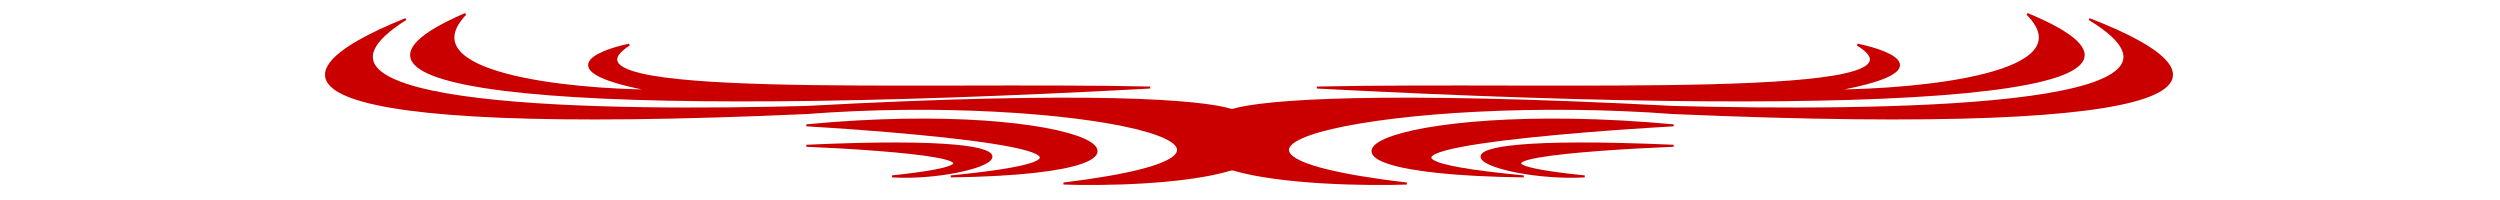
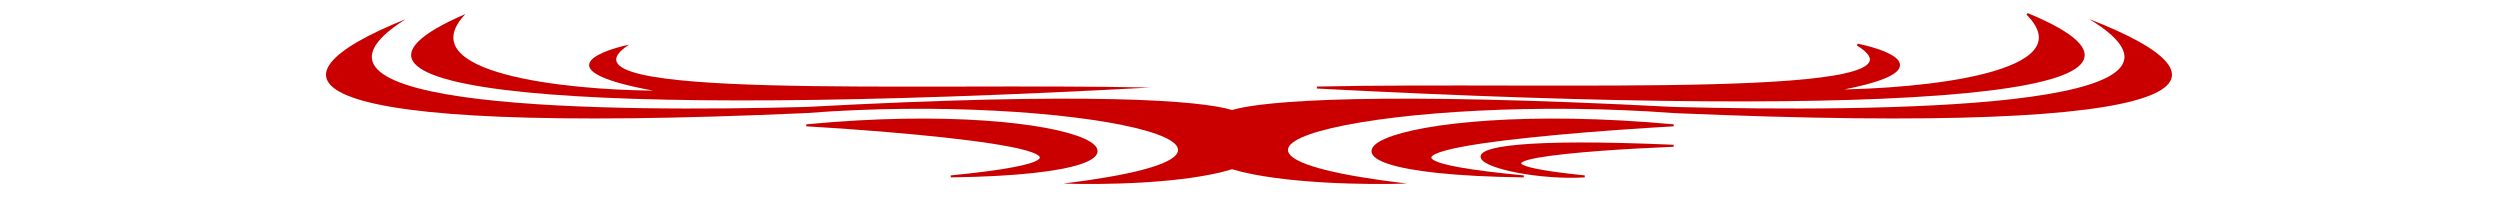
<svg xmlns="http://www.w3.org/2000/svg" width="1250" height="100" viewBox="0 0 1250 100" fill="none">
  <path d="M836.804 53.474C689.934 45.813 632.152 50.239 616 55.006V84.626C640.778 91.98 684.606 92.457 703.422 91.776C561.548 74.923 700.924 46.324 836.804 56.538C1109.56 68.284 1122.55 39.685 1044.62 9.553C1119.55 55.006 937.381 56.027 836.804 53.474Z" fill="#CA0000" />
  <path d="M836.804 62.666C692.432 49.366 622.494 86.309 761.87 88.201C649.97 77.579 765.201 66.752 836.804 62.666Z" fill="#CA0000" />
  <path d="M792.343 88.201C747.883 90.755 684.939 66.241 836.804 72.88C790.678 74.753 717.21 80.439 792.343 88.201Z" fill="#CA0000" />
  <path d="M928.722 22.321C974.181 50.409 778.855 41.217 658.462 43.77C953.2 59.225 1109.56 46.834 1013.65 7C1043.22 36.825 961.026 44.962 916.233 45.302C969.785 35.901 946.872 26.064 928.722 22.321Z" fill="#CA0000" />
-   <path d="M836.804 53.474C689.934 45.813 632.152 50.239 616 55.006V84.626C640.778 91.98 684.606 92.457 703.422 91.776C561.548 74.923 700.924 46.324 836.804 56.538C1109.56 68.284 1122.55 39.685 1044.62 9.553C1119.55 55.006 937.381 56.027 836.804 53.474Z" stroke="#CA0000" />
  <path d="M836.804 62.666C692.432 49.366 622.494 86.309 761.87 88.201C649.97 77.579 765.201 66.752 836.804 62.666Z" stroke="#CA0000" />
  <path d="M792.343 88.201C747.883 90.755 684.939 66.241 836.804 72.88C790.678 74.753 717.21 80.439 792.343 88.201Z" stroke="#CA0000" />
  <path d="M928.722 22.321C974.181 50.409 778.855 41.217 658.462 43.77C953.2 59.225 1109.56 46.834 1013.65 7C1043.22 36.825 961.026 44.962 916.233 45.302C969.785 35.901 946.872 26.064 928.722 22.321Z" stroke="#CA0000" />
  <path d="M403.183 53.474C544.74 45.813 600.432 50.239 616 55.006V84.626C592.118 91.98 549.876 92.457 531.74 91.776C668.482 74.923 534.147 46.324 403.183 56.538C140.291 68.284 127.773 39.685 202.884 9.553C130.661 55.006 306.244 56.027 403.183 53.474Z" fill="#CA0000" />
  <path d="M403.183 62.666C542.333 49.366 609.741 86.309 475.406 88.201C583.259 77.579 472.196 66.752 403.183 62.666Z" fill="#CA0000" />
-   <path d="M446.035 88.201C488.888 90.755 549.555 66.241 403.183 72.88C447.64 74.753 518.451 80.439 446.035 88.201Z" fill="#CA0000" />
  <path d="M314.589 22.321C270.774 50.409 459.035 41.217 575.074 43.77C290.997 59.225 140.291 46.834 232.737 7C204.233 36.825 283.453 44.962 326.627 45.302C275.011 35.901 297.095 26.064 314.589 22.321Z" fill="#CA0000" />
-   <path d="M403.183 53.474C544.74 45.813 600.432 50.239 616 55.006V84.626C592.118 91.98 549.876 92.457 531.74 91.776C668.482 74.923 534.147 46.324 403.183 56.538C140.291 68.284 127.773 39.685 202.884 9.553C130.661 55.006 306.244 56.027 403.183 53.474Z" stroke="#CA0000" />
  <path d="M403.183 62.666C542.333 49.366 609.741 86.309 475.406 88.201C583.259 77.579 472.196 66.752 403.183 62.666Z" stroke="#CA0000" />
-   <path d="M446.035 88.201C488.888 90.755 549.555 66.241 403.183 72.88C447.64 74.753 518.451 80.439 446.035 88.201Z" stroke="#CA0000" />
-   <path d="M314.589 22.321C270.774 50.409 459.035 41.217 575.074 43.77C290.997 59.225 140.291 46.834 232.737 7C204.233 36.825 283.453 44.962 326.627 45.302C275.011 35.901 297.095 26.064 314.589 22.321Z" stroke="#CA0000" />
</svg>